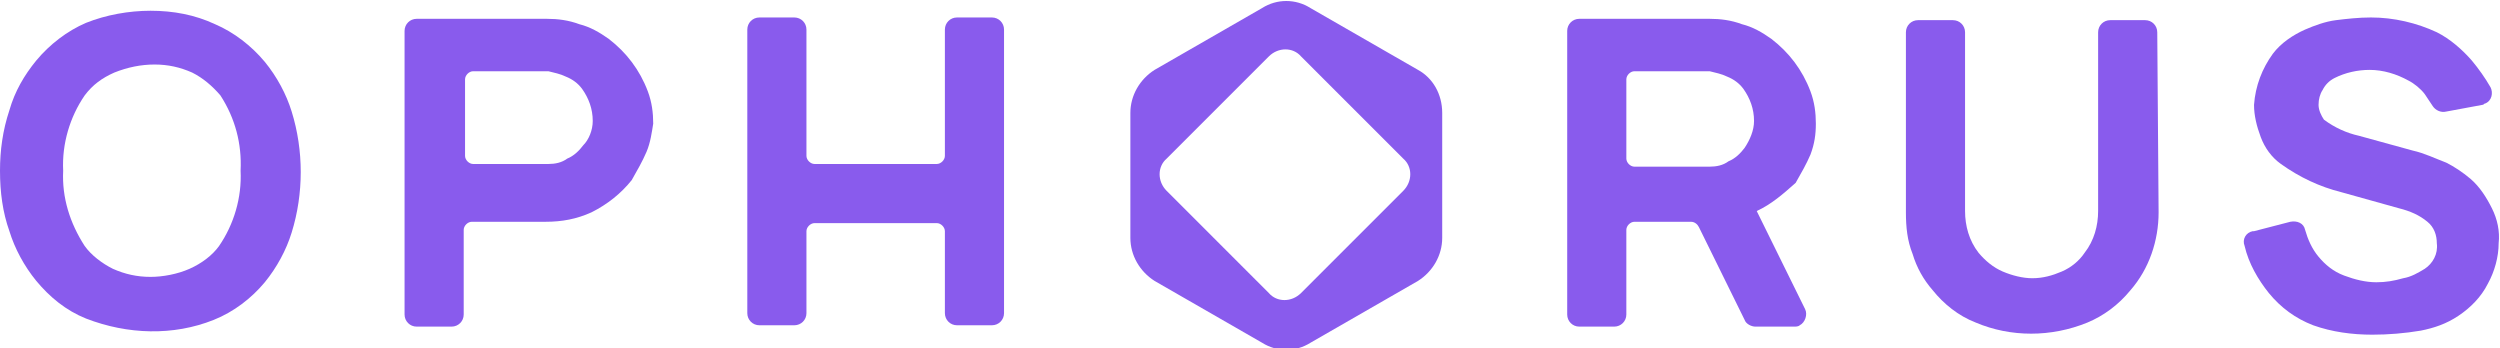
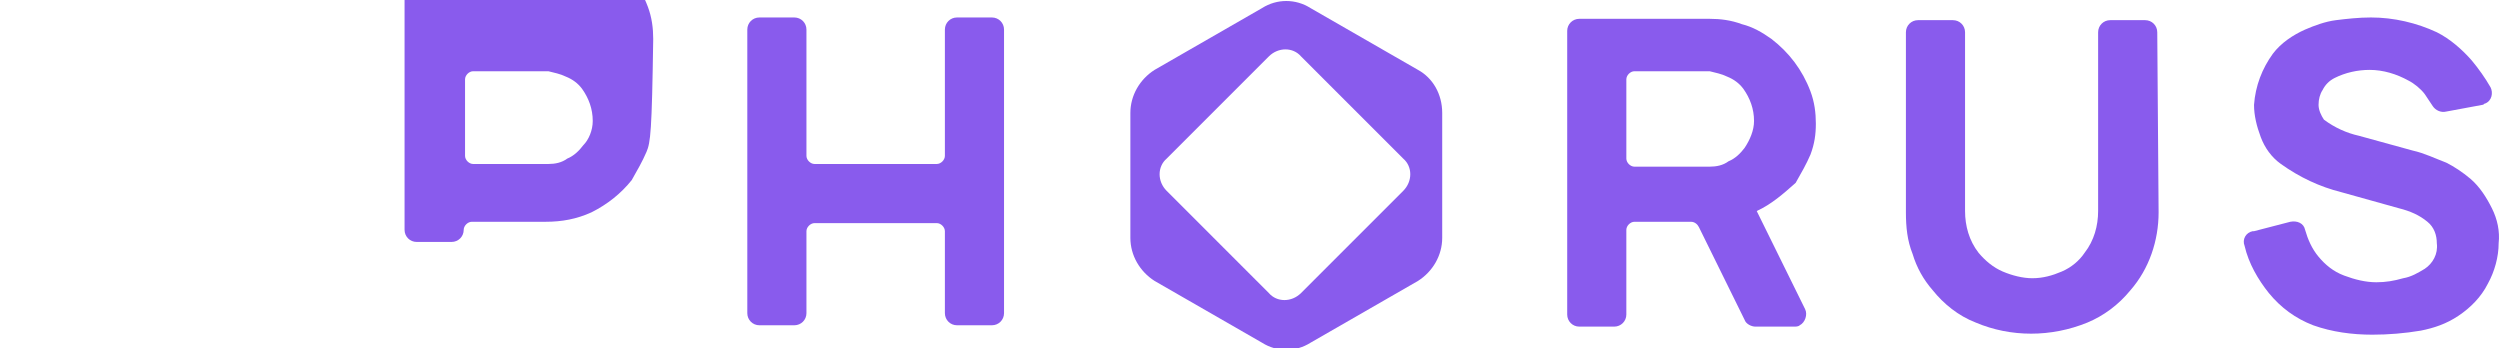
<svg xmlns="http://www.w3.org/2000/svg" xmlns:xlink="http://www.w3.org/1999/xlink" version="1.1" id="Calque_1" x="0px" y="0px" viewBox="-386 268.1 186 25.9" style="enable-background:new -386 268.1 186 25.9;" xml:space="preserve">
  <style type="text/css">
	.st0{clip-path:url(#SVGID_2_);fill:#895BED;}
	.st1{clip-path:url(#SVGID_4_);fill:#895BED;}
	.st2{clip-path:url(#SVGID_6_);fill:#895BED;}
	.st3{clip-path:url(#SVGID_8_);fill:#895BED;}
	.st4{clip-path:url(#SVGID_10_);fill:#895BED;}
	.st5{clip-path:url(#SVGID_12_);fill:#895BED;}
	.st6{clip-path:url(#SVGID_14_);fill:#895BED;}
</style>
  <g>
    <g>
      <defs>
        <rect id="SVGID_1_" x="-386" y="268.1" width="186" height="25.9" />
      </defs>
      <clipPath id="SVGID_2_">
        <use xlink:href="#SVGID_1_" style="overflow:visible;" />
      </clipPath>
-       <path class="st0" d="M-371.9,288.1c0.9-0.4,1.7-1,2.2-1.7c1.1-1.6,1.7-3.6,1.6-5.6c0.1-2-0.4-3.9-1.5-5.6    c-0.6-0.7-1.3-1.3-2.1-1.7c-0.9-0.4-1.8-0.6-2.8-0.6c-1,0-2,0.2-3,0.6c-0.9,0.4-1.6,0.9-2.2,1.7c-1.1,1.6-1.7,3.6-1.6,5.6    c-0.1,2,0.5,3.9,1.6,5.6c0.5,0.7,1.3,1.3,2.1,1.7c0.9,0.4,1.8,0.6,2.8,0.6C-373.9,288.7-372.8,288.5-371.9,288.1 M-379.6,291.8    c-1.5-0.6-2.7-1.6-3.7-2.8c-0.9-1.1-1.6-2.4-2-3.7c-0.5-1.4-0.7-2.9-0.7-4.5c0-1.5,0.2-3,0.7-4.5c0.4-1.4,1.1-2.6,2-3.7    c1-1.2,2.3-2.2,3.7-2.8c1.5-0.6,3.2-0.9,4.8-0.9c1.7,0,3.3,0.3,4.8,1c1.4,0.6,2.7,1.6,3.7,2.8c0.9,1.1,1.6,2.4,2,3.7    c0.9,2.9,0.9,6.1,0,9c-0.4,1.3-1.1,2.6-2,3.7c-1,1.2-2.3,2.2-3.8,2.8C-373.1,293.1-376.5,293-379.6,291.8" />
    </g>
    <g>
      <defs>
        <rect id="SVGID_3_" x="-386" y="268.1" width="186" height="25.9" />
      </defs>
      <clipPath id="SVGID_4_">
        <use xlink:href="#SVGID_3_" style="overflow:visible;" />
      </clipPath>
-       <path class="st1" d="M-341.9,277.1c0-0.9-0.3-1.7-0.8-2.4c-0.3-0.4-0.7-0.7-1.2-0.9c-0.4-0.2-0.9-0.3-1.3-0.4l-5.6,0    c-0.3,0-0.6,0.3-0.6,0.6l0,5.7c0,0.3,0.3,0.6,0.6,0.6l5.6,0c0.5,0,1-0.1,1.4-0.4c0.5-0.2,0.9-0.6,1.2-1    C-342.2,278.5-341.9,277.8-341.9,277.1 M-337.9,279.4c-0.3,0.7-0.7,1.4-1.1,2.1c-0.8,1-1.8,1.8-3,2.4c-1.1,0.5-2.2,0.7-3.4,0.7    l-5.5,0c-0.3,0-0.6,0.3-0.6,0.6l0,6.3c0,0.5-0.4,0.9-0.9,0.9c0,0,0,0,0,0h-2.6c-0.5,0-0.9-0.4-0.9-0.9l0-21.1    c0-0.5,0.4-0.9,0.9-0.9l9.7,0c0.8,0,1.6,0.1,2.4,0.4c0.8,0.2,1.5,0.6,2.2,1.1c1.3,1,2.3,2.3,2.9,3.9c0.3,0.8,0.4,1.6,0.4,2.4    C-337.5,277.9-337.6,278.7-337.9,279.4" />
+       <path class="st1" d="M-341.9,277.1c0-0.9-0.3-1.7-0.8-2.4c-0.3-0.4-0.7-0.7-1.2-0.9c-0.4-0.2-0.9-0.3-1.3-0.4l-5.6,0    c-0.3,0-0.6,0.3-0.6,0.6l0,5.7c0,0.3,0.3,0.6,0.6,0.6l5.6,0c0.5,0,1-0.1,1.4-0.4c0.5-0.2,0.9-0.6,1.2-1    C-342.2,278.5-341.9,277.8-341.9,277.1 M-337.9,279.4c-0.3,0.7-0.7,1.4-1.1,2.1c-0.8,1-1.8,1.8-3,2.4c-1.1,0.5-2.2,0.7-3.4,0.7    l-5.5,0c-0.3,0-0.6,0.3-0.6,0.6c0,0.5-0.4,0.9-0.9,0.9c0,0,0,0,0,0h-2.6c-0.5,0-0.9-0.4-0.9-0.9l0-21.1    c0-0.5,0.4-0.9,0.9-0.9l9.7,0c0.8,0,1.6,0.1,2.4,0.4c0.8,0.2,1.5,0.6,2.2,1.1c1.3,1,2.3,2.3,2.9,3.9c0.3,0.8,0.4,1.6,0.4,2.4    C-337.5,277.9-337.6,278.7-337.9,279.4" />
    </g>
    <g>
      <defs>
        <rect id="SVGID_5_" x="-386" y="268.1" width="186" height="25.9" />
      </defs>
      <clipPath id="SVGID_6_">
        <use xlink:href="#SVGID_5_" style="overflow:visible;" />
      </clipPath>
      <path class="st2" d="M-311.3,270.3l0,21.1c0,0.5-0.4,0.9-0.9,0.9h-2.6c-0.5,0-0.9-0.4-0.9-0.9v0l0-6.1c0-0.3-0.3-0.6-0.6-0.6    l-9.1,0c-0.3,0-0.6,0.3-0.6,0.6l0,6.1c0,0.5-0.4,0.9-0.9,0.9h-2.6c-0.5,0-0.9-0.4-0.9-0.9l0-21.1c0-0.5,0.4-0.9,0.9-0.9h2.6    c0.5,0,0.9,0.4,0.9,0.9l0,9.4c0,0.3,0.3,0.6,0.6,0.6l9.1,0c0.3,0,0.6-0.3,0.6-0.6l0-9.4c0-0.5,0.4-0.9,0.9-0.9h2.6    C-311.7,269.4-311.3,269.8-311.3,270.3" />
    </g>
    <g>
      <defs>
        <rect id="SVGID_7_" x="-386" y="268.1" width="186" height="25.9" />
      </defs>
      <clipPath id="SVGID_8_">
        <use xlink:href="#SVGID_7_" style="overflow:visible;" />
      </clipPath>
      <path class="st3" d="M-265,279.9c0,0.3,0.3,0.6,0.6,0.6c0,0,0,0,0,0l5.6,0c0.5,0,1-0.1,1.4-0.4c0.5-0.2,0.9-0.6,1.2-1    c0.4-0.6,0.7-1.3,0.7-2c0-0.9-0.3-1.7-0.8-2.4c-0.3-0.4-0.7-0.7-1.2-0.9c-0.4-0.2-0.9-0.3-1.3-0.4l-5.6,0c-0.3,0-0.6,0.3-0.6,0.6    c0,0,0,0,0,0L-265,279.9z M-255.3,283.8l3.6,7.3c0.2,0.4,0,1-0.4,1.2c-0.1,0.1-0.3,0.1-0.4,0.1h-2.9c-0.3,0-0.7-0.2-0.8-0.5    l-3.4-6.9c-0.1-0.2-0.3-0.4-0.6-0.4l-4.2,0c-0.3,0-0.6,0.3-0.6,0.6l0,6.3c0,0.5-0.4,0.9-0.9,0.9h-2.6c-0.5,0-0.9-0.4-0.9-0.9    l0-21.1c0-0.5,0.4-0.9,0.9-0.9l9.7,0c0.8,0,1.6,0.1,2.4,0.4c0.8,0.2,1.5,0.6,2.2,1.1c1.3,1,2.3,2.3,2.9,3.9    c0.3,0.8,0.4,1.6,0.4,2.4c0,0.8-0.1,1.5-0.4,2.3c-0.3,0.7-0.7,1.4-1.1,2.1C-253.3,282.5-254.2,283.3-255.3,283.8" />
    </g>
    <g>
      <defs>
        <rect id="SVGID_9_" x="-386" y="268.1" width="186" height="25.9" />
      </defs>
      <clipPath id="SVGID_10_">
        <use xlink:href="#SVGID_9_" style="overflow:visible;" />
      </clipPath>
      <path class="st4" d="M-225.4,283.9c0,2.1-0.7,4.2-2.1,5.8c-0.9,1.1-2,1.9-3.2,2.4c-2.7,1.1-5.7,1.1-8.3,0    c-1.3-0.5-2.4-1.4-3.2-2.4c-0.7-0.8-1.2-1.7-1.5-2.7c-0.4-1-0.5-2-0.5-3.1l0-13.4c0-0.5,0.4-0.9,0.9-0.9l2.6,0    c0.5,0,0.9,0.4,0.9,0.9c0,0,0,0,0,0l0,13.3c0,1.1,0.3,2.2,1,3.1c0.5,0.6,1.1,1.1,1.8,1.4c0.7,0.3,1.5,0.5,2.2,0.5    c0.8,0,1.5-0.2,2.2-0.5c0.7-0.3,1.3-0.8,1.7-1.4c0.7-0.9,1-2,1-3.1l0-13.3c0-0.5,0.4-0.9,0.9-0.9h2.6c0.5,0,0.9,0.4,0.9,0.9    L-225.4,283.9z" />
    </g>
    <g>
      <defs>
        <rect id="SVGID_11_" x="-386" y="268.1" width="186" height="25.9" />
      </defs>
      <clipPath id="SVGID_12_">
        <use xlink:href="#SVGID_11_" style="overflow:visible;" />
      </clipPath>
      <path class="st5" d="M-204,276.4c-0.4,0.1-0.8-0.1-1-0.4c-0.2-0.3-0.4-0.6-0.6-0.9c-0.3-0.4-0.8-0.8-1.2-1    c-0.9-0.5-1.9-0.8-2.9-0.8c-0.9,0-1.8,0.2-2.6,0.6c-0.4,0.2-0.7,0.5-0.9,0.9c-0.2,0.3-0.3,0.7-0.3,1.1c0,0.4,0.2,0.8,0.4,1.1    c0.8,0.6,1.7,1,2.6,1.2l4,1.1c0.9,0.2,1.7,0.6,2.5,0.9c0.6,0.3,1.2,0.7,1.8,1.2c0.7,0.6,1.2,1.4,1.6,2.2c0.4,0.8,0.6,1.7,0.5,2.6    c0,1-0.3,2.1-0.8,3c-0.5,1-1.3,1.8-2.2,2.4c-0.9,0.6-1.8,0.9-2.8,1.1c-1.2,0.2-2.4,0.3-3.6,0.3c-1.5,0-3-0.2-4.4-0.7    c-1.3-0.5-2.4-1.3-3.3-2.4c-0.8-1-1.5-2.2-1.8-3.5c-0.2-0.5,0.1-1,0.6-1.1c0,0,0,0,0.1,0l2.7-0.7c0.5-0.1,1,0.1,1.1,0.6    c0.2,0.7,0.5,1.4,1,2c0.5,0.6,1.1,1.1,1.9,1.4c0.8,0.3,1.6,0.5,2.4,0.5c0.7,0,1.3-0.1,2-0.3c0.6-0.1,1.1-0.4,1.6-0.7    c0.6-0.4,1-1.1,0.9-1.9c0-0.6-0.2-1.2-0.7-1.6c-0.6-0.5-1.3-0.8-2.1-1l-4.3-1.2c-1.6-0.4-3.1-1.1-4.5-2.1c-0.7-0.5-1.2-1.2-1.5-2    c-0.3-0.8-0.5-1.6-0.5-2.4c0.1-1.4,0.6-2.7,1.4-3.8c0.6-0.8,1.5-1.4,2.4-1.8c0.7-0.3,1.5-0.6,2.3-0.7c0.8-0.1,1.7-0.2,2.6-0.2    c1.7,0,3.4,0.4,4.9,1.1c1,0.5,1.9,1.3,2.6,2.1c0.5,0.6,1,1.3,1.4,2c0.2,0.4,0.1,1-0.4,1.2c-0.1,0-0.1,0.1-0.2,0.1L-204,276.4z" />
    </g>
    <g>
      <defs>
        <rect id="SVGID_13_" x="-386" y="268.1" width="186" height="25.9" />
      </defs>
      <clipPath id="SVGID_14_">
        <use xlink:href="#SVGID_13_" style="overflow:visible;" />
      </clipPath>
      <path class="st6" d="M-280.5,273.3l-8-4.6c-1.1-0.7-2.5-0.7-3.6,0l-8,4.6c-1.1,0.7-1.8,1.9-1.8,3.2v9.3c0,1.3,0.7,2.5,1.8,3.2    l8,4.6c1.1,0.7,2.5,0.7,3.6,0l8-4.6c1.1-0.7,1.8-1.9,1.8-3.2v-9.3C-278.7,275.1-279.4,273.9-280.5,273.3 M-281.6,282.3l-7.6,7.6    c-0.7,0.7-1.8,0.7-2.4,0l-7.6-7.6c-0.7-0.7-0.7-1.8,0-2.4l0,0l7.6-7.6c0.7-0.7,1.8-0.7,2.4,0l0,0l7.6,7.6    C-280.9,280.5-280.9,281.6-281.6,282.3L-281.6,282.3L-281.6,282.3z" />
    </g>
  </g>
</svg>